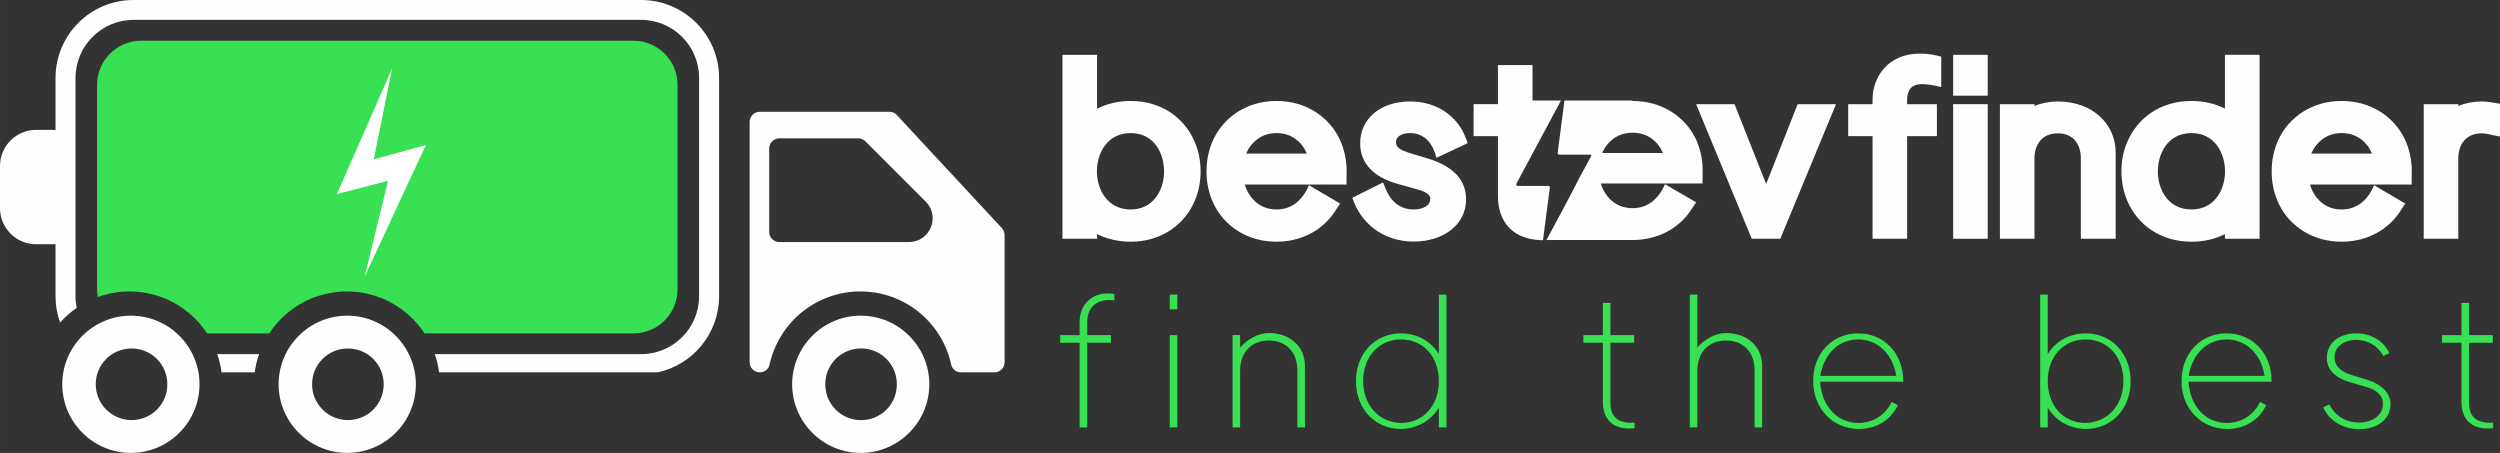
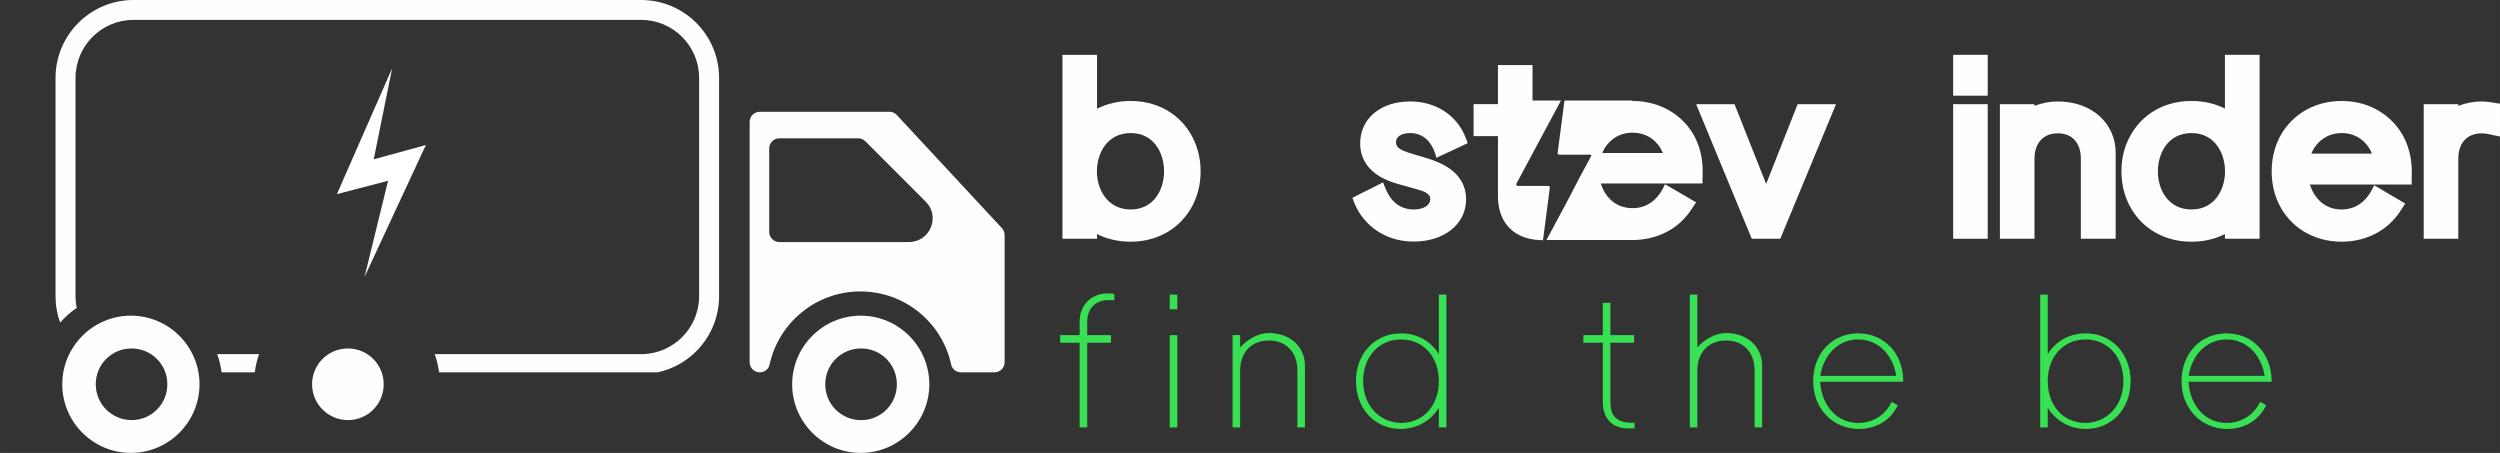
<svg xmlns="http://www.w3.org/2000/svg" xml:space="preserve" width="309.002mm" height="55.981mm" version="1.1" style="shape-rendering:geometricPrecision; text-rendering:geometricPrecision; image-rendering:optimizeQuality; fill-rule:evenodd; clip-rule:evenodd" viewBox="0 0 30903.32 5598.71">
  <rect x="0" y="0" width="30903.32" height="5598.71" fill="#333333" stroke="none" />
  <defs>
    <style type="text/css">
   
    .fil0 {fill:#FEFEFE;fill-rule:nonzero}
    .fil1 {fill:#38E053;fill-rule:nonzero}
    .fil2 {fill:white;fill-rule:nonzero}
   
  </style>
  </defs>
  <g id="Katman_x0020_1">
-     <path class="fil0" d="M4300.31 5192.86c-241.78,0 -442.56,-196.69 -442.56,-442.56 0,-245.87 196.69,-442.6 442.56,-442.6 245.87,0 442.57,196.73 442.57,442.6 0,245.87 -196.7,442.56 -442.57,442.56zm-8.18 -1290.83c-467.16,0 -848.27,381.11 -848.27,848.27 0,467.16 381.11,848.27 848.27,848.27 467.16,0 848.27,-381.11 848.27,-848.27 0,-467.16 -381.11,-848.27 -848.27,-848.27z" />
+     <path class="fil0" d="M4300.31 5192.86c-241.78,0 -442.56,-196.69 -442.56,-442.56 0,-245.87 196.69,-442.6 442.56,-442.6 245.87,0 442.57,196.73 442.57,442.6 0,245.87 -196.7,442.56 -442.57,442.56zm-8.18 -1290.83z" />
    <path class="fil0" d="M1626 5192.86c-241.78,0 -442.57,-196.69 -442.57,-442.56 0,-245.87 196.7,-442.6 442.57,-442.6 245.87,0 442.56,196.73 442.56,442.6 0,245.87 -196.69,442.56 -442.56,442.56zm-8.19 -1290.83c-467.16,0 -848.27,381.11 -848.27,848.27 0,467.16 381.11,848.27 848.27,848.27 467.17,0 848.28,-381.11 848.28,-848.27 0,-467.16 -381.11,-848.27 -848.28,-848.27z" />
    <path class="fil0" d="M7925.52 0l-6275.84 0c-530.7,0 -963.39,431.38 -963.39,963.39l0 2698.07c0,113.71 19.61,223.51 57.51,325.47 60.12,-67.96 128.1,-129.41 203.93,-180.4 -9.18,-47.06 -14.4,-95.43 -14.4,-145.07l0 -2698.07c0,-396.07 321.59,-717.62 716.35,-717.62l6275.84 0c394.77,0 716.35,321.55 716.35,717.62l0 2698.07c0,394.76 -321.58,716.32 -716.35,716.32l-2551.65 0c26.14,71.9 43.14,147.71 53.6,224.84l2701.98 0c433.99,-92.79 759.47,-479.76 759.47,-941.16l0 -2698.07c0,-532 -432.69,-963.39 -963.4,-963.39zm-5240.55 4377.78c26.15,71.9 43.15,147.71 53.6,224.84l410.46 0c10.45,-77.13 27.45,-152.95 53.6,-224.84l-517.65 0z" />
-     <path class="fil0" d="M863.73 1815.09l0 994.58c0,115.16 -94.24,209.39 -209.4,209.39l-209.35 0c-244.75,0 -444.97,-200.25 -444.97,-444.96l0 -523.43c0,-244.74 200.22,-444.96 444.97,-444.96l209.35 0c115.16,0 209.4,94.23 209.4,209.39z" />
-     <path class="fil1" d="M8375.2 1048.37l0 2528.11c0,300.63 -244.46,545.09 -545.09,545.09l-2581.71 0c-206.53,-313.72 -560.8,-518.95 -960.78,-518.95 -400.02,0 -754.29,205.23 -959.52,518.95l-768.6 0c-205.23,-313.72 -559.5,-518.95 -959.48,-518.95 -137.28,0 -268,23.53 -390.89,69.3 -6.52,-31.4 -9.13,-62.77 -9.13,-95.44l0 -2528.11c0,-300.67 244.46,-545.1 545.09,-545.1l6085 0c300.63,0 545.09,244.43 545.09,545.1z" />
    <path class="fil0" d="M10644.48 5193.47c-247.04,0 -443.13,-197.4 -443.13,-443.13 0,-245.76 196.09,-443.12 443.13,-443.12 245.76,0 441.86,197.36 441.86,443.12 0,245.73 -196.1,443.13 -441.86,443.13zm-5.22 -1291.5c-466.67,0 -847.08,381.71 -847.08,848.37 0,466.67 380.41,848.38 847.08,848.38 467.97,0 848.37,-381.71 848.37,-848.38 0,-466.66 -380.4,-848.37 -848.37,-848.37z" />
    <path class="fil0" d="M11234.02 2992.15l-1600.01 0c-69.29,0 -125.49,-56.2 -125.49,-124.18l0 -1033.99c0,-67.96 56.21,-124.19 125.49,-124.19l975.18 0c32.67,0 64.08,13.09 87.61,36.62l746.38 746.42c184.31,184.31 53.59,499.33 -209.15,499.33zm1151.66 -171.26l-1299.34 -1398.69c-23.53,-26.14 -56.24,-40.5 -91.52,-40.5l-1602.62 0c-69.26,0 -125.49,56.21 -125.49,125.5l0 2971.25c0,67.96 56.24,124.15 125.49,124.15 56.21,0 108.49,-37.89 120.27,-94.09 112.41,-518.95 573.82,-905.89 1122.86,-905.89 550.36,0 1011.76,386.94 1122.86,905.89 13.09,56.2 64.08,94.09 121.58,94.09l414.38 0c67.99,0 124.19,-56.2 124.19,-124.15l0 -1572.56c0,-31.36 -11.79,-61.46 -32.67,-85z" />
    <polygon class="fil2" points="4847.36,844.14 4164.63,2399.2 4796.8,2234.86 4506.01,3423.28 5264.56,1792.37 4619.79,1969.38 " />
    <path class="fil1" d="M13439.54 4236.93l293.61 0 0 -93.88 -293.61 0 0 -161.93c0,-180.2 112.78,-271.56 265.89,-271.56 15.75,0 39.69,0 69.31,2.52l0 -79.39c-27.09,-3.15 -61.12,-5.67 -85.69,-5.67 -180.2,0 -343.38,124.12 -343.38,354.1l0 161.93 -240.68 0 0 93.88 240.68 0 0 1046.54 93.88 0 0 -1046.54z" />
    <path class="fil1" d="M14552.75 3641.52l-93.25 0 0 182.09 93.25 0 0 -182.09zm0 501.53l-93.25 0 0 1140.41 93.25 0 0 -1140.41z" />
    <path class="fil1" d="M15329.87 4580.31c0,-224.93 139.87,-371.11 354.73,-371.11 216.11,0 352.84,146.17 352.84,371.11l0 703.15 93.25 0 0 -763.01c0,-229.97 -177.68,-403.87 -447.98,-403.87 -124.75,0 -262.74,74.98 -352.84,178.94l0 -153.74 -93.25 0 0 1141.67 93.25 0 0 -703.15zm1988.76 722.68c202.88,-4.41 371.11,-105.22 467.51,-262.74l0 243.2 93.25 0 0 -1641.95 -93.25 0 0 736.54c-96.4,-158.15 -264.63,-257.07 -467.51,-257.07 -322.59,0 -556.98,248.88 -556.98,590.37 0,343.38 234.38,591.63 556.98,591.63zm0 -74.98c-272.82,-5.04 -468.14,-221.15 -468.14,-516.65 0,-301.8 194.69,-515.39 468.14,-515.39 274.71,0 467.51,213.59 467.51,515.39 0,303.06 -192.8,516.65 -467.51,516.65z" />
    <path class="fil1" d="M20139.97 5296.69c17.01,0 40.95,-1.26 64.9,-3.15l0 -68.68c-13.86,1.26 -27.09,1.26 -39.69,1.26 -258.33,0 -258.33,-187.13 -258.33,-260.85l0 -728.35 293.61 0 0 -93.88 -293.61 0 0 -398.83 -93.88 0 0 398.83 -240.68 0 0 93.88 240.68 0 0 728.35c0,212.96 116.56,331.41 327,331.41z" />
    <path class="fil1" d="M20981.54 4580.31c0,-224.93 139.87,-371.11 354.73,-371.11 216.11,0 352.84,146.17 352.84,371.11l0 703.15 93.25 0 0 -763.01c0,-229.97 -177.68,-403.87 -447.98,-403.87 -124.75,0 -262.74,74.98 -352.84,178.94l0 -654.01 -93.25 0 0 1641.95 93.25 0 0 -703.15zm1988.76 722.68c223.67,0 399.46,-106.48 489.56,-294.24l-76.24 -40.95c-79.39,165.08 -231.23,260.22 -413.32,260.22 -258.33,0 -450.5,-204.77 -471.29,-509.09l1027.63 0 0 -7.56c0,-341.49 -234.38,-590.37 -556.35,-590.37 -322.59,0 -556.98,248.88 -556.98,590.37 0,334.56 235.64,585.33 556.98,591.63zm-468.77 -656.53c42.84,-272.19 229.97,-450.5 468.77,-450.5 238.79,0 426.55,178.31 470.03,450.5l-938.79 0z" />
    <path class="fil1" d="M25780.91 5302.99c321.96,0 556.35,-248.24 556.35,-591.63 0,-341.49 -234.38,-590.37 -556.35,-590.37 -203.51,0 -371.74,98.92 -468.14,257.07l0 -736.54 -93.25 0 0 1641.95 93.25 0 0 -243.2c96.4,157.52 264.63,258.33 468.14,262.74zm0 -74.98c-274.71,0 -468.14,-213.59 -468.14,-516.65 0,-301.8 193.43,-515.39 468.14,-515.39 273.45,0 467.51,213.59 467.51,515.39 0,295.5 -195.32,511.61 -467.51,516.65z" />
    <path class="fil1" d="M27523.88 5302.99c223.67,0 399.46,-106.48 489.56,-294.24l-76.24 -40.95c-79.39,165.08 -231.23,260.22 -413.32,260.22 -258.33,0 -450.5,-204.77 -471.29,-509.09l1027.63 0 0 -7.56c0,-341.49 -234.38,-590.37 -556.35,-590.37 -322.59,0 -556.98,248.88 -556.98,590.37 0,334.56 235.64,585.33 556.98,591.63zm-468.77 -656.53c42.84,-272.19 229.97,-450.5 468.77,-450.5 238.79,0 426.55,178.31 470.03,450.5l-938.79 0z" />
-     <path class="fil1" d="M29162.26 5304.88c229.34,0 387.49,-125.38 387.49,-306.84 0,-133.57 -98.29,-240.68 -279.75,-300.54l-200.99 -61.75c-139.87,-42.84 -211.7,-117.19 -211.7,-220.52 0,-124.75 110.89,-211.7 270.3,-213.59 145.54,1.89 270.3,76.87 333.3,199.73l74.98 -35.28c-70.57,-151.85 -224.93,-245.09 -408.28,-245.09 -219.26,0 -364.81,121.6 -364.81,304.95 0,136.09 95.77,240.05 274.71,295.5l192.17 55.45c154.37,42.84 226.82,111.52 226.82,215.48 0,134.83 -121.6,230.6 -294.24,230.6 -165.71,0 -299.28,-81.91 -368.59,-224.93l-76.24 37.8c78.13,167.6 245.09,269.04 444.82,269.04zm1591.82 -8.19c17.01,0 40.95,-1.26 64.9,-3.15l0 -68.68c-13.86,1.26 -27.09,1.26 -39.69,1.26 -258.33,0 -258.33,-187.13 -258.33,-260.85l0 -728.35 293.61 0 0 -93.88 -293.61 0 0 -398.83 -93.88 0 0 398.83 -240.68 0 0 93.88 240.68 0 0 728.35c0,212.96 116.56,331.41 327,331.41z" />
    <path class="fil0" d="M13975.75 2589.37c-287.44,0 -416.6,-249.34 -416.6,-469.88 0,-223.61 126.2,-474.5 416.6,-474.5 292.06,0 413.64,250.89 413.64,474.5 0,220.54 -124.65,469.88 -413.64,469.88zm0 -1341.28c-147.43,0 -288.85,32.03 -415.05,95.86l0 -666.08 -427.43 0 0 2273.42 427.43 0 0 -57.76c126.2,62.38 267.62,94.31 415.05,94.31 386.37,0 667.63,-216.03 790.76,-500.36 51.73,-118.65 74.62,-244.85 74.62,-367.99 0,-126.2 -22.89,-250.89 -74.62,-369.5 -123.13,-287.44 -402.98,-501.91 -790.76,-501.91z" />
-     <path class="fil0" d="M15403.76 1898.97c60.86,-141.41 188.61,-254 375.68,-254 188.51,0 314.7,111.07 375.57,254l-751.25 0zm375.68 -650.91c-366.54,0 -644.84,197.75 -775.56,465.36 -62.42,129.31 -89.79,269.17 -89.79,406.09 0,135.34 27.37,275.2 89.79,402.95 130.71,269.16 409.02,465.36 775.56,465.36 264.54,0 497.15,-106.51 650.8,-281.37 24.31,-27.41 45.65,-54.69 65.35,-83.65 19.82,-28.79 38.1,-57.76 56.34,-86.69l13.66 -19.69 -384.71 -226.57 -28.93 59.31c-71.41,135.34 -193.13,240.19 -372.5,240.19 -212.92,0 -342.23,-144.47 -392.4,-308.64l1257.67 0 0 -25.85c0,-45.69 1.52,-91.24 1.52,-135.34 0,-136.92 -27.37,-276.78 -89.79,-406.09 -130.71,-267.61 -412.12,-465.36 -777,-465.36z" />
    <path class="fil0" d="M17430.94 1645c164.17,0 261.58,111.03 305.57,241.88l10.69 31.89 9.14 31.93 386.23 -181.03 -13.66 -39.51c-19.79,-51.73 -41.03,-100.34 -71.52,-148.99 -124.68,-197.75 -348.16,-326.91 -626.45,-326.91 -369.5,0 -617.45,215.88 -617.45,518.49 0,253.99 177.96,419.7 457.78,498.84l238.67 66.9c42.58,12.1 86.72,24.3 118.61,44.13 31.93,19.69 51.73,42.58 51.73,76.03 0,86.59 -95.72,130.72 -205.34,130.72 -174.85,0 -284.33,-107.96 -342.08,-244.85l-24.34 -59.31 -12.21 -30.34 -378.64 190.03 6.18 18.27c97.27,285.89 364.88,523.11 751.1,523.11 369.65,0 647.95,-209.85 647.95,-521.59 0,-261.55 -187.06,-415.19 -462.4,-501.77 -82.1,-27.42 -168.68,-48.76 -250.89,-76.04 -88.13,-30.48 -153.66,-59.31 -153.66,-129.3 0,-74.52 77.63,-112.58 175,-112.58z" />
    <path class="fil0" d="M19804.87 1891.25c60.73,-139.71 188.48,-251.03 375.57,-251.03 188.62,0 314.82,109.76 375.58,251.03l-751.15 0zm375.57 -643.17l-2.71 0c0.63,-3.21 0.92,-5.01 0.92,-5.01l-839.77 0 -26.77 205.09 -30.62 234.93 -27.03 207.14c-1.41,11.32 7.48,21.48 18.91,21.48l377.76 0c1.1,0 8.72,-0.07 15.42,-0.03 4.09,5.46 5.18,13.01 1.44,19.82l-34.99 64.46 -7.34 13.41 -18.77 34.64 -72.18 133.26 -149.14 287.79 -3.07 5.92 -64.36 120.06 -201.6 376.07 0.78 0 -0.78 1.41 -0.14 0.14c0.92,0 1.8,0 2.58,-0.14 7.97,-0.39 15.94,-0.77 23.95,-1.41l1037.51 0 11.05 0 -0.11 -0.14c260.13,-2.82 488.51,-107.54 639.96,-277.91 24.31,-26.99 45.55,-54.02 65.35,-82.6 19.82,-28.54 38.1,-57.12 56.24,-85.66l13.76 -19.44 -384.81 -223.89 -28.83 58.57c-71.55,133.78 -193.13,237.37 -372.61,237.37 -212.95,0 -342.11,-142.82 -392.29,-305.05l1257.54 0 0 -25.5c0,-45.12 1.55,-90.18 1.55,-133.79 0,-135.23 -27.41,-273.39 -89.69,-401.18 -130.85,-264.4 -412.08,-459.82 -777.11,-459.82z" />
    <polygon class="fil0" points="21831.94,2274.53 21441.19,1287.71 20966.69,1287.71 21654.01,2951.3 22006.92,2951.3 22695.76,1287.71 22221.27,1287.71 " />
-     <path class="fil0" d="M23732.91 662.67c-392.44,0 -585.53,285.88 -585.53,568.67l0 56.38 -301.09 0 0 395.36 301.09 0 0 1268.23 427.39 0 0 -1268.23 367.99 0 0 -395.36 -367.99 0 0 -56.38c0,-109.48 50.18,-191.58 179.37,-191.58 68.45,0 132.38,12.24 202.24,27.41l39.65 9.14 0 -375.68 -21.38 -6.07c-80.55,-21.2 -156.58,-31.89 -241.74,-31.89z" />
    <polygon class="fil0" points="24143.6,1182.72 24570.89,1182.72 24570.89,677.85 24143.6,677.85 " />
    <polygon class="fil0" points="24143.6,2951.31 24570.89,2951.31 24570.89,1287.72 24143.6,1287.72 " />
    <path class="fil0" d="M25434.71 1254.26c-98.83,0 -196.2,19.68 -285.89,54.69l0 -21.24 -427.29 0 0 1663.59 427.29 0 0 -993c0,-162.75 86.72,-310.19 288.96,-310.19 202.26,0 284.37,148.95 284.37,310.19l0 993 430.35 0 0 -1065.96c0,-346.74 -279.85,-631.07 -717.79,-631.07z" />
    <path class="fil0" d="M27089.3 2589.37c-288.99,0 -415.19,-247.81 -415.19,-469.88 0,-223.61 124.68,-474.5 415.19,-474.5 290.5,0 415.18,250.89 415.18,474.5 0,220.54 -126.23,469.88 -415.18,469.88zm413.63 -1246.99c-124.68,-63.82 -266.2,-94.3 -413.63,-94.3 -389.33,0 -666.08,214.47 -790.77,500.36 -53.27,120.16 -74.48,244.84 -74.48,371.05 0,123.13 22.76,249.34 74.48,367.99 123.13,285.89 402.99,500.36 790.77,500.36 147.43,0 288.95,-30.48 413.63,-94.31l0 57.76 428.84 0 0 -2273.42 -428.84 0 0 664.52z" />
    <path class="fil0" d="M28570.45 1898.97c60.86,-141.41 188.61,-254 375.67,-254 188.51,0 314.71,111.07 375.58,254l-751.25 0zm375.67 -650.91c-366.54,0 -644.83,197.75 -775.55,465.36 -62.42,129.31 -89.69,269.17 -89.69,406.09 0,135.34 27.27,275.2 89.69,402.95 130.71,269.16 409.01,465.36 775.55,465.36 264.55,0 497.29,-106.51 650.91,-281.37 24.31,-27.41 45.55,-54.69 65.38,-83.65 19.69,-28.79 37.96,-57.76 56.21,-86.69l13.65 -19.69 -384.71 -226.57 -28.82 59.31c-71.52,135.34 -193.23,240.19 -372.61,240.19 -212.92,0 -342.22,-144.47 -392.4,-308.64l1257.68 0 0 -25.85c0,-45.69 1.52,-91.24 1.52,-135.34 0,-136.92 -27.38,-276.78 -89.65,-406.09 -130.86,-267.61 -412.23,-465.36 -777.15,-465.36z" />
    <path class="fil0" d="M30879.01 1278.57c-67.04,-12.21 -132.41,-24.31 -205.34,-24.31 -97.41,0 -196.2,19.69 -285.88,54.69l0 -21.23 -427.29 0 0 1663.58 427.29 0 0 -992.99c0,-162.75 86.72,-310.23 288.95,-310.23 22.79,0 47.1,2.97 72.97,7.62 27.41,4.48 53.28,12.21 79.13,16.73l74.49 15.17 0 -406.06 -24.31 -2.96z" />
    <path class="fil0" d="M19158.1 2319.95c1.55,-11.33 -7.34,-21.49 -18.77,-21.49l-195.32 0 -180.64 0 -1.94 0c-14.39,0 -23.53,-15.31 -16.72,-28.04l18.66 -34.86 180.64 -336.97 115.55 -215.49 211.89 -395.4 23.92 -44.63 -351.37 0 0 -439 -427.29 0 0 483.64 -301.05 0 0 395.4 301.05 0 0 743.51c0,280.1 149.78,524.7 521.6,541.92l0.39 0c11.32,0.63 22.89,0.91 34.75,1.02l0.1 -1.02 47.87 -367.07 36.66 -281.51z" />
  </g>
</svg>